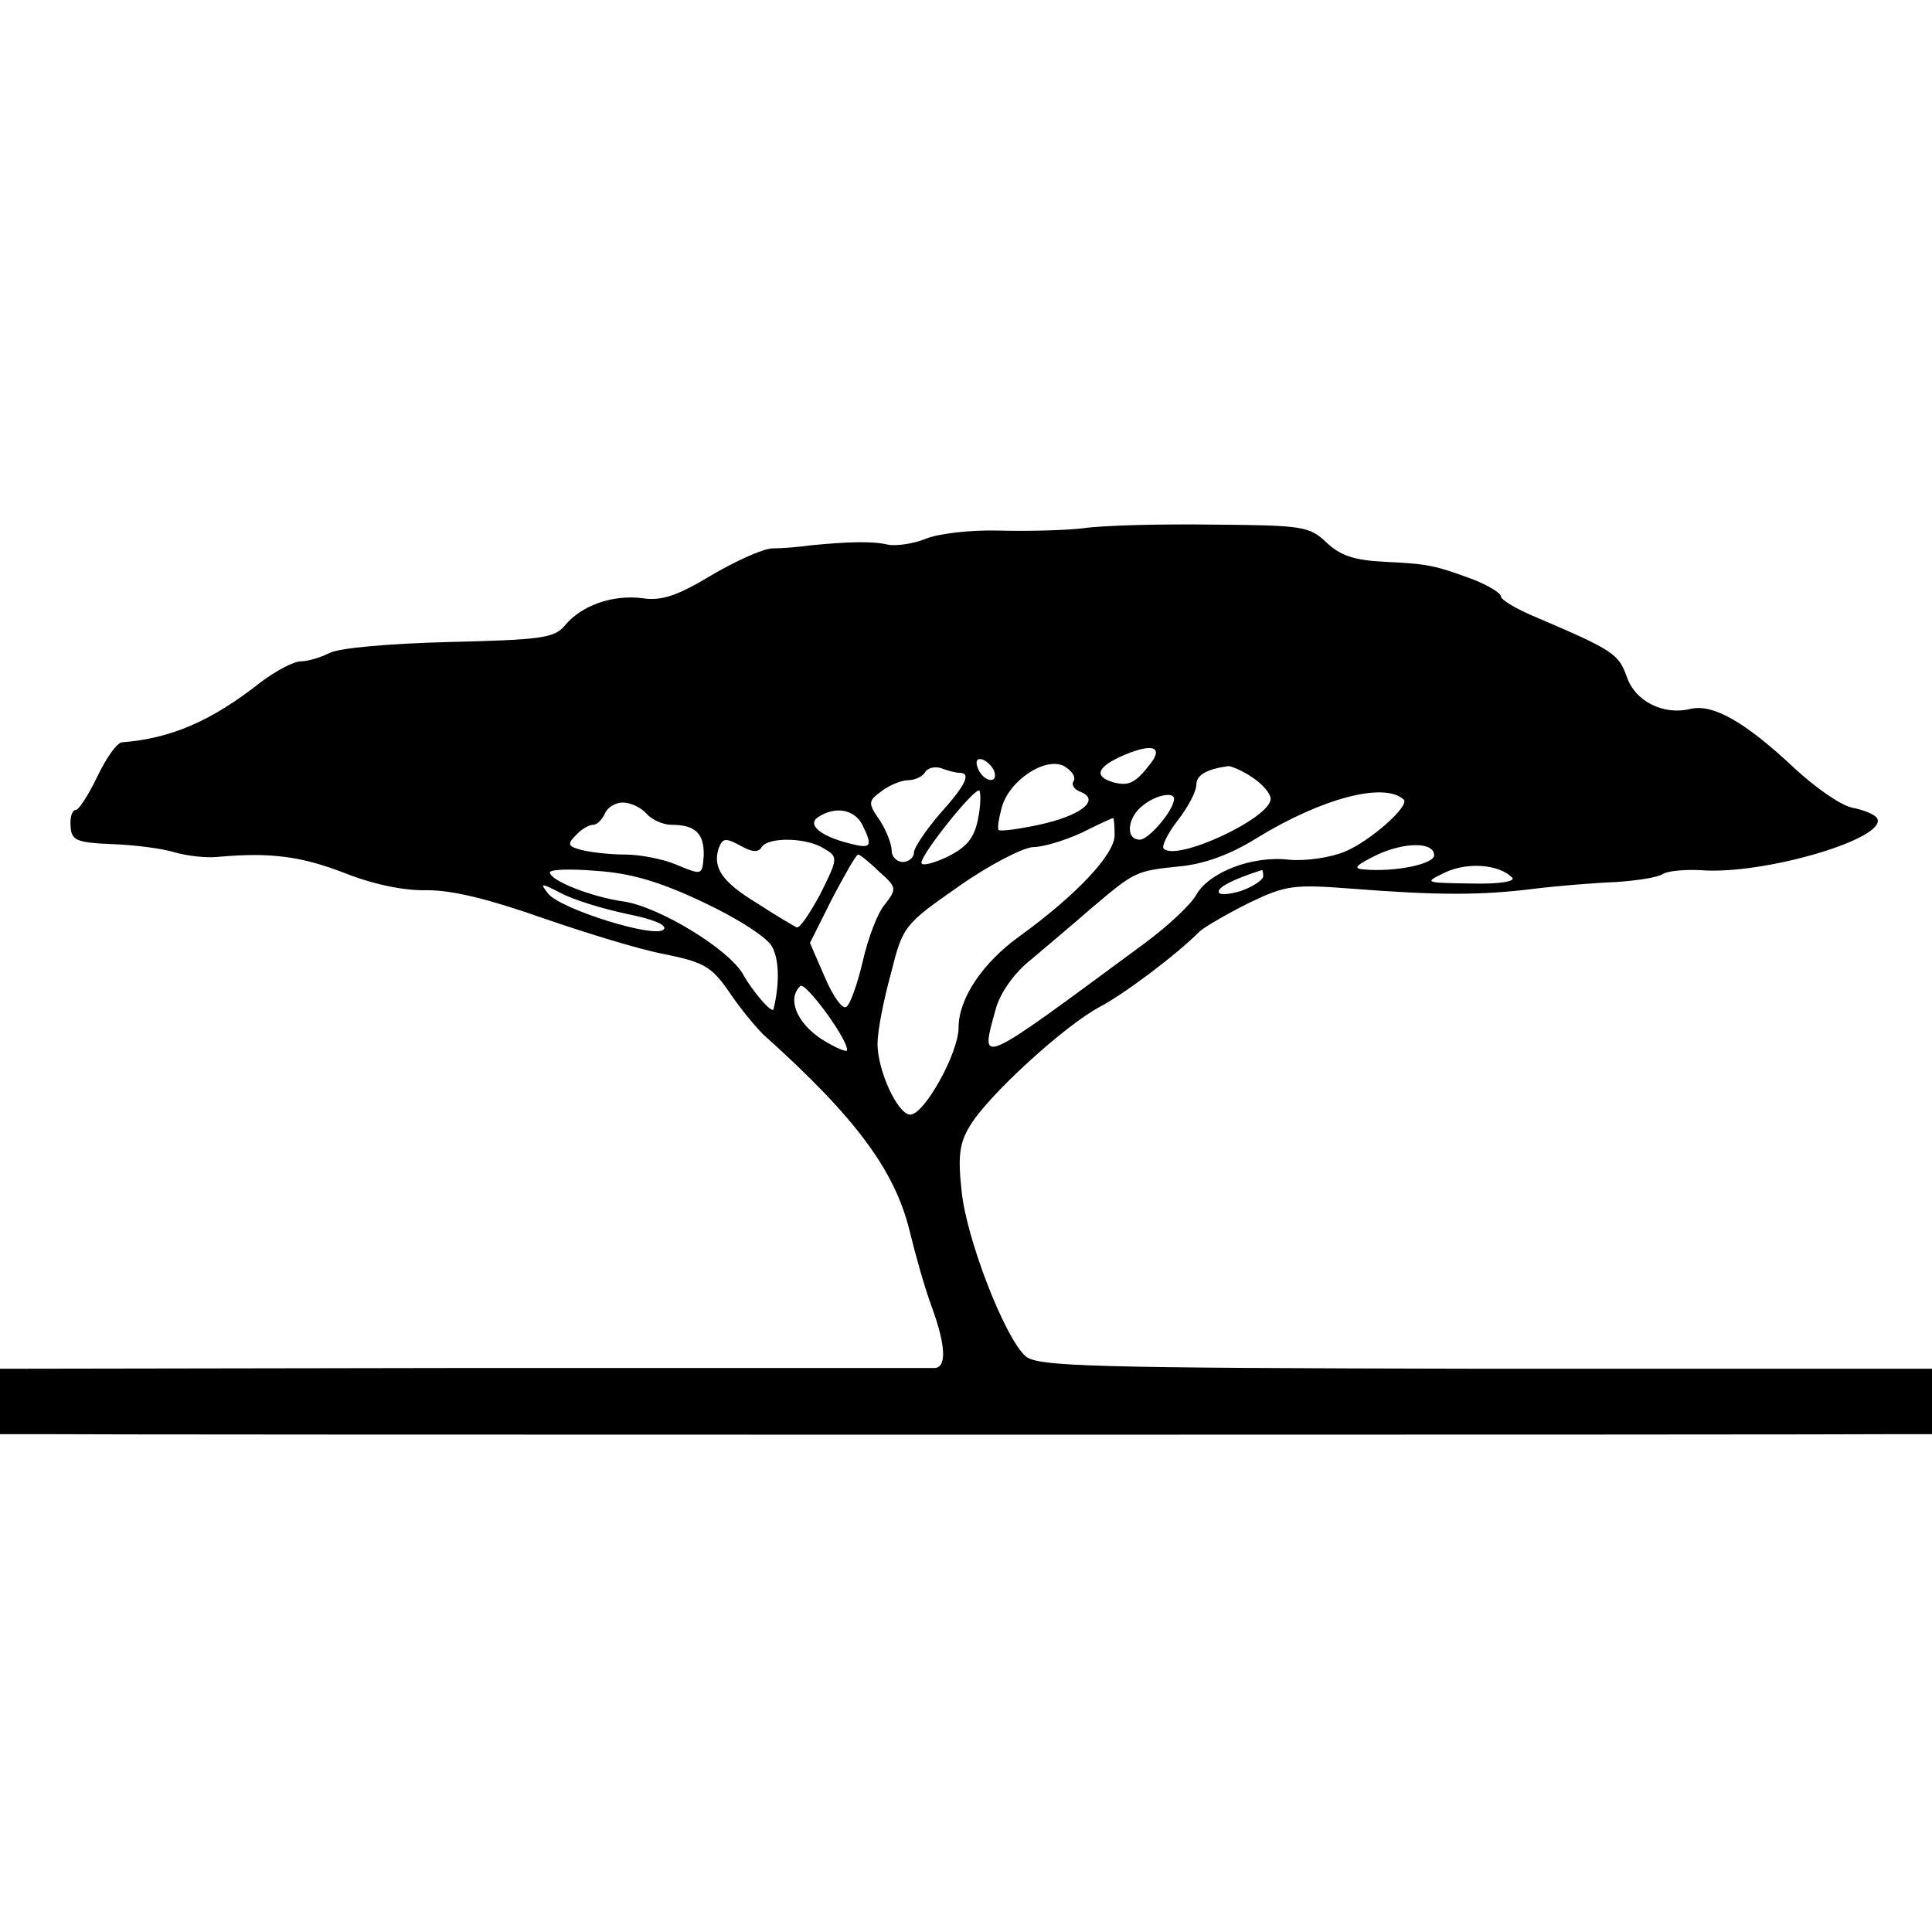
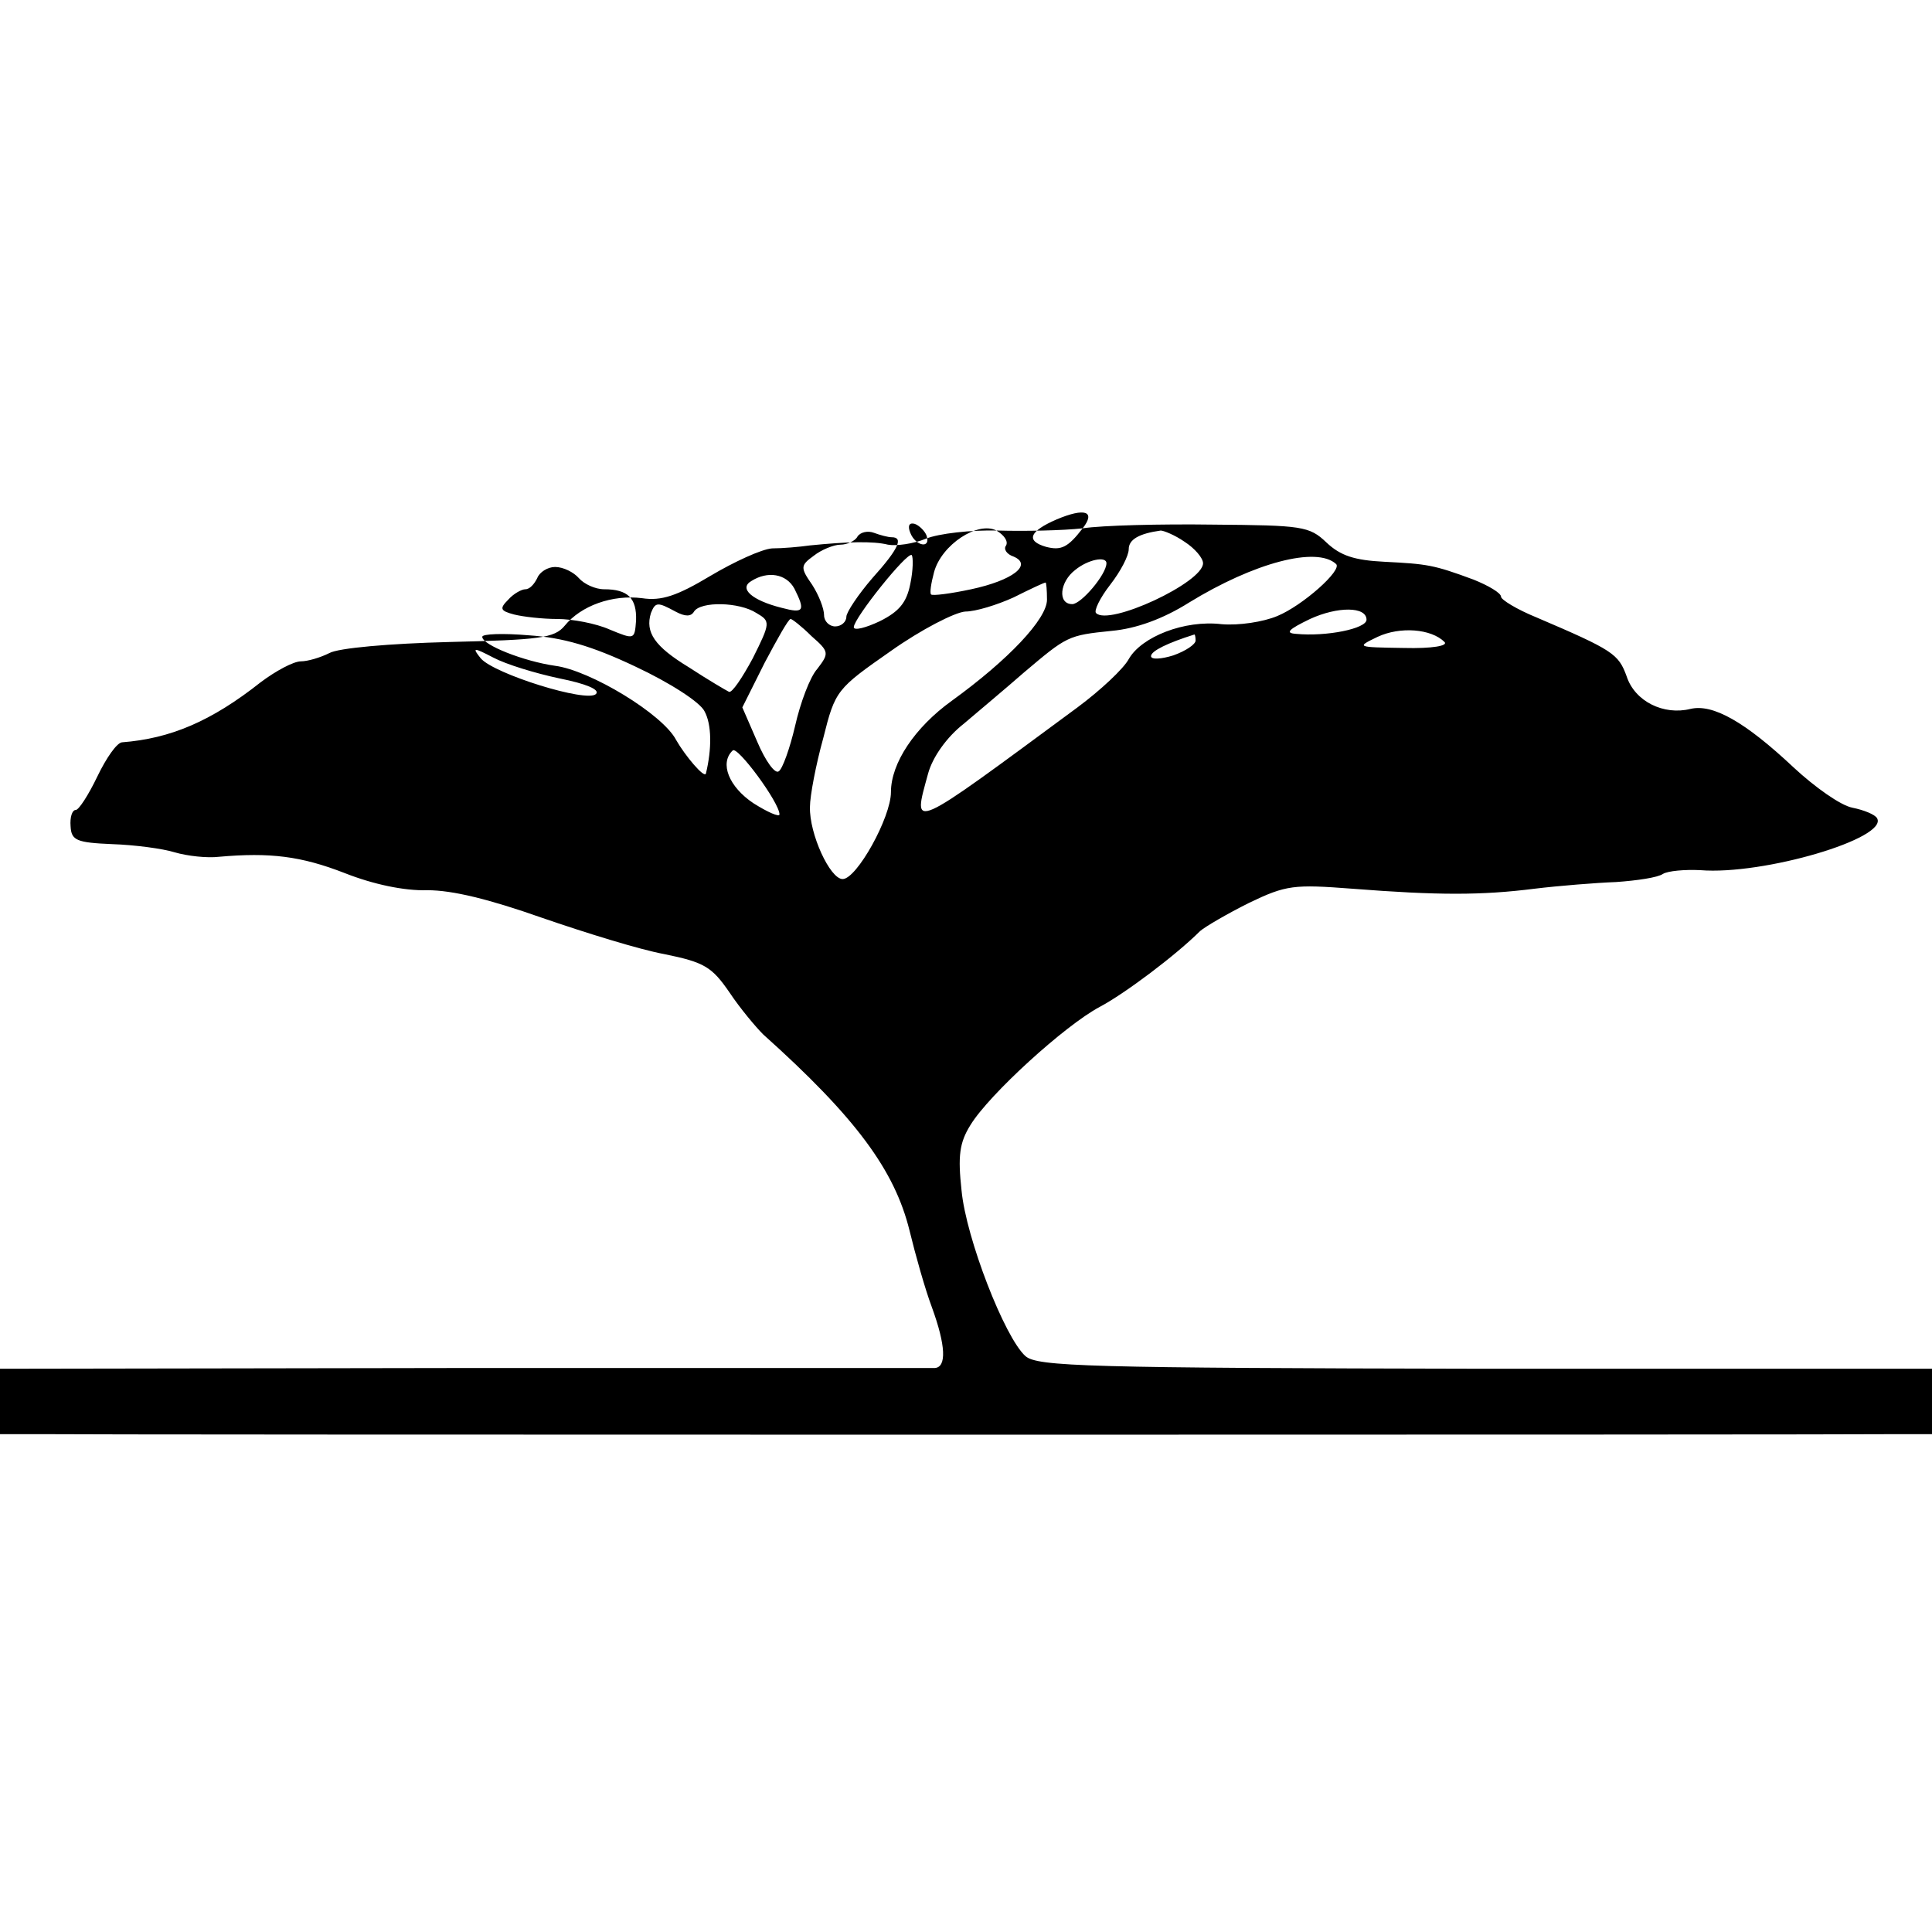
<svg xmlns="http://www.w3.org/2000/svg" version="1.0" width="260pt" height="260pt" viewBox="0 0 260 260" preserveAspectRatio="xMidYMid meet">
  <g transform="translate(0,260) scale(0.1,-0.1)" fill="#000000" stroke="none">
-     <path d="M1457 1889 c-27 -3 -78 -4 -114 -3 -36 1 -80 -4 -97 -11 -17 -7 -40 -10 -51 -8 -20 5 -55 4 -105 -1 -14 -2 -37 -4 -51 -4 -14 -1 -51 -18 -83 -37 -45 -27 -66 -34 -92 -30 -40 5 -82 -10 -104 -37 -14 -17 -34 -19 -156 -22 -79 -2 -149 -8 -161 -15 -12 -6 -29 -11 -38 -11 -10 0 -34 -13 -54 -28 -67 -53 -122 -76 -187 -81 -7 -1 -21 -21 -33 -46 -12 -25 -25 -45 -29 -45 -5 0 -8 -10 -7 -22 1 -19 8 -22 56 -24 30 -1 68 -6 84 -11 17 -5 44 -8 60 -6 68 6 110 1 169 -22 38 -15 80 -24 111 -23 34 0 83 -12 154 -37 58 -20 132 -43 165 -49 54 -11 64 -17 88 -52 14 -21 35 -46 45 -56 125 -112 177 -183 197 -264 8 -33 21 -79 30 -103 19 -52 20 -81 4 -82 -7 0 -293 0 -635 0 l-623 -1 0 -44 0 -44 53 0 c54 -1 2429 -1 2505 0 l42 0 0 44 0 44 -601 0 c-536 1 -603 3 -619 17 -28 25 -80 159 -86 223 -5 46 -3 64 12 88 25 41 127 134 174 159 34 18 103 70 135 102 7 6 36 23 66 38 50 24 60 25 139 19 115 -9 174 -9 245 0 33 4 83 8 110 9 28 2 56 6 63 11 7 4 29 6 50 5 85 -7 254 43 238 70 -3 5 -18 11 -33 14 -16 3 -51 28 -79 54 -66 62 -109 86 -139 79 -36 -9 -75 10 -86 44 -11 30 -18 35 -121 79 -27 11 -48 24 -48 28 0 5 -17 15 -37 23 -54 20 -62 21 -120 24 -40 2 -59 8 -78 26 -23 22 -33 23 -152 24 -71 1 -150 -1 -176 -5z m91 -317 c-20 -26 -29 -30 -49 -25 -28 8 -23 21 14 37 38 16 53 11 35 -12z m-210 -10 c6 -18 -15 -14 -22 4 -4 10 -1 14 6 12 6 -2 14 -10 16 -16z m107 -13 c-4 -5 1 -12 10 -15 26 -11 -1 -32 -57 -44 -28 -6 -52 -9 -54 -7 -2 2 0 15 4 30 10 37 59 69 84 56 10 -6 16 -14 13 -20z m-154 11 c16 0 10 -15 -26 -55 -19 -22 -35 -46 -35 -52 0 -7 -7 -13 -15 -13 -8 0 -15 7 -15 15 0 9 -7 27 -16 41 -16 23 -16 26 2 39 10 8 27 15 36 15 9 0 20 5 23 11 4 6 14 8 22 5 8 -3 19 -6 24 -6z m394 -6 c14 -9 25 -22 25 -29 0 -26 -127 -85 -144 -67 -3 3 5 20 19 38 14 18 25 39 25 48 0 13 14 21 43 25 4 0 19 -6 32 -15z m-369 -57 c-5 -25 -15 -37 -41 -50 -19 -9 -35 -13 -35 -8 0 12 72 102 78 97 2 -3 2 -20 -2 -39z m573 27 c9 -8 -45 -56 -79 -70 -19 -8 -52 -13 -75 -11 -50 6 -108 -17 -125 -47 -7 -13 -38 -42 -69 -65 -229 -169 -222 -166 -201 -89 6 22 25 49 48 67 20 17 57 48 81 69 58 49 59 50 118 56 33 3 69 16 104 38 88 54 172 76 198 52z m-309 1 c0 -15 -34 -55 -46 -55 -20 0 -17 30 4 46 17 14 42 19 42 9z m-710 -20 c7 -8 22 -15 34 -15 32 0 44 -12 43 -42 -2 -26 -2 -26 -36 -12 -18 8 -50 14 -70 14 -20 0 -46 3 -58 6 -19 5 -20 8 -8 20 7 8 18 14 23 14 6 0 12 7 16 15 3 8 14 15 24 15 11 0 25 -7 32 -15z m290 -14 c15 -30 13 -34 -17 -26 -40 10 -58 26 -41 36 22 14 47 10 58 -10z m340 -15 c0 -26 -52 -81 -128 -136 -50 -36 -82 -84 -82 -123 0 -34 -46 -117 -65 -117 -17 0 -45 61 -44 97 0 15 8 57 18 93 16 64 18 66 91 117 41 29 86 52 100 53 14 0 43 9 65 19 22 11 41 20 43 20 1 1 2 -10 2 -23z m-500 -16 c13 -7 21 -7 25 0 9 14 61 13 84 -2 19 -11 19 -13 -5 -61 -14 -26 -28 -47 -32 -45 -4 2 -28 16 -54 33 -46 28 -59 47 -51 73 6 15 9 15 33 2z m930 -11 c0 -12 -54 -23 -95 -19 -15 1 -10 6 19 20 37 17 76 17 76 -1z m-747 -22 c24 -21 24 -23 8 -44 -10 -11 -23 -46 -30 -77 -7 -30 -17 -58 -22 -61 -5 -4 -18 14 -29 40 l-20 46 30 60 c17 32 32 59 35 59 2 0 15 -10 28 -23z m852 -8 c5 -5 -16 -9 -55 -8 -64 1 -64 1 -35 15 30 14 72 11 90 -7z m-1089 -33 c47 -22 87 -48 93 -60 10 -18 10 -51 2 -84 -2 -7 -28 24 -40 45 -18 35 -116 94 -163 100 -42 6 -98 28 -98 39 0 4 28 5 63 2 45 -3 84 -14 143 -42z m754 35 c0 -5 -13 -14 -30 -20 -16 -5 -30 -6 -30 -1 0 7 23 18 58 29 1 1 2 -3 2 -8z m-856 -51 c35 -7 55 -15 49 -21 -12 -12 -137 27 -155 48 -12 15 -10 15 17 1 17 -9 56 -21 89 -28z m296 -183 c0 -4 -16 3 -35 15 -33 22 -46 54 -28 71 6 7 63 -70 63 -86z" />
+     <path d="M1457 1889 c-27 -3 -78 -4 -114 -3 -36 1 -80 -4 -97 -11 -17 -7 -40 -10 -51 -8 -20 5 -55 4 -105 -1 -14 -2 -37 -4 -51 -4 -14 -1 -51 -18 -83 -37 -45 -27 -66 -34 -92 -30 -40 5 -82 -10 -104 -37 -14 -17 -34 -19 -156 -22 -79 -2 -149 -8 -161 -15 -12 -6 -29 -11 -38 -11 -10 0 -34 -13 -54 -28 -67 -53 -122 -76 -187 -81 -7 -1 -21 -21 -33 -46 -12 -25 -25 -45 -29 -45 -5 0 -8 -10 -7 -22 1 -19 8 -22 56 -24 30 -1 68 -6 84 -11 17 -5 44 -8 60 -6 68 6 110 1 169 -22 38 -15 80 -24 111 -23 34 0 83 -12 154 -37 58 -20 132 -43 165 -49 54 -11 64 -17 88 -52 14 -21 35 -46 45 -56 125 -112 177 -183 197 -264 8 -33 21 -79 30 -103 19 -52 20 -81 4 -82 -7 0 -293 0 -635 0 l-623 -1 0 -44 0 -44 53 0 c54 -1 2429 -1 2505 0 l42 0 0 44 0 44 -601 0 c-536 1 -603 3 -619 17 -28 25 -80 159 -86 223 -5 46 -3 64 12 88 25 41 127 134 174 159 34 18 103 70 135 102 7 6 36 23 66 38 50 24 60 25 139 19 115 -9 174 -9 245 0 33 4 83 8 110 9 28 2 56 6 63 11 7 4 29 6 50 5 85 -7 254 43 238 70 -3 5 -18 11 -33 14 -16 3 -51 28 -79 54 -66 62 -109 86 -139 79 -36 -9 -75 10 -86 44 -11 30 -18 35 -121 79 -27 11 -48 24 -48 28 0 5 -17 15 -37 23 -54 20 -62 21 -120 24 -40 2 -59 8 -78 26 -23 22 -33 23 -152 24 -71 1 -150 -1 -176 -5z c-20 -26 -29 -30 -49 -25 -28 8 -23 21 14 37 38 16 53 11 35 -12z m-210 -10 c6 -18 -15 -14 -22 4 -4 10 -1 14 6 12 6 -2 14 -10 16 -16z m107 -13 c-4 -5 1 -12 10 -15 26 -11 -1 -32 -57 -44 -28 -6 -52 -9 -54 -7 -2 2 0 15 4 30 10 37 59 69 84 56 10 -6 16 -14 13 -20z m-154 11 c16 0 10 -15 -26 -55 -19 -22 -35 -46 -35 -52 0 -7 -7 -13 -15 -13 -8 0 -15 7 -15 15 0 9 -7 27 -16 41 -16 23 -16 26 2 39 10 8 27 15 36 15 9 0 20 5 23 11 4 6 14 8 22 5 8 -3 19 -6 24 -6z m394 -6 c14 -9 25 -22 25 -29 0 -26 -127 -85 -144 -67 -3 3 5 20 19 38 14 18 25 39 25 48 0 13 14 21 43 25 4 0 19 -6 32 -15z m-369 -57 c-5 -25 -15 -37 -41 -50 -19 -9 -35 -13 -35 -8 0 12 72 102 78 97 2 -3 2 -20 -2 -39z m573 27 c9 -8 -45 -56 -79 -70 -19 -8 -52 -13 -75 -11 -50 6 -108 -17 -125 -47 -7 -13 -38 -42 -69 -65 -229 -169 -222 -166 -201 -89 6 22 25 49 48 67 20 17 57 48 81 69 58 49 59 50 118 56 33 3 69 16 104 38 88 54 172 76 198 52z m-309 1 c0 -15 -34 -55 -46 -55 -20 0 -17 30 4 46 17 14 42 19 42 9z m-710 -20 c7 -8 22 -15 34 -15 32 0 44 -12 43 -42 -2 -26 -2 -26 -36 -12 -18 8 -50 14 -70 14 -20 0 -46 3 -58 6 -19 5 -20 8 -8 20 7 8 18 14 23 14 6 0 12 7 16 15 3 8 14 15 24 15 11 0 25 -7 32 -15z m290 -14 c15 -30 13 -34 -17 -26 -40 10 -58 26 -41 36 22 14 47 10 58 -10z m340 -15 c0 -26 -52 -81 -128 -136 -50 -36 -82 -84 -82 -123 0 -34 -46 -117 -65 -117 -17 0 -45 61 -44 97 0 15 8 57 18 93 16 64 18 66 91 117 41 29 86 52 100 53 14 0 43 9 65 19 22 11 41 20 43 20 1 1 2 -10 2 -23z m-500 -16 c13 -7 21 -7 25 0 9 14 61 13 84 -2 19 -11 19 -13 -5 -61 -14 -26 -28 -47 -32 -45 -4 2 -28 16 -54 33 -46 28 -59 47 -51 73 6 15 9 15 33 2z m930 -11 c0 -12 -54 -23 -95 -19 -15 1 -10 6 19 20 37 17 76 17 76 -1z m-747 -22 c24 -21 24 -23 8 -44 -10 -11 -23 -46 -30 -77 -7 -30 -17 -58 -22 -61 -5 -4 -18 14 -29 40 l-20 46 30 60 c17 32 32 59 35 59 2 0 15 -10 28 -23z m852 -8 c5 -5 -16 -9 -55 -8 -64 1 -64 1 -35 15 30 14 72 11 90 -7z m-1089 -33 c47 -22 87 -48 93 -60 10 -18 10 -51 2 -84 -2 -7 -28 24 -40 45 -18 35 -116 94 -163 100 -42 6 -98 28 -98 39 0 4 28 5 63 2 45 -3 84 -14 143 -42z m754 35 c0 -5 -13 -14 -30 -20 -16 -5 -30 -6 -30 -1 0 7 23 18 58 29 1 1 2 -3 2 -8z m-856 -51 c35 -7 55 -15 49 -21 -12 -12 -137 27 -155 48 -12 15 -10 15 17 1 17 -9 56 -21 89 -28z m296 -183 c0 -4 -16 3 -35 15 -33 22 -46 54 -28 71 6 7 63 -70 63 -86z" />
  </g>
</svg>